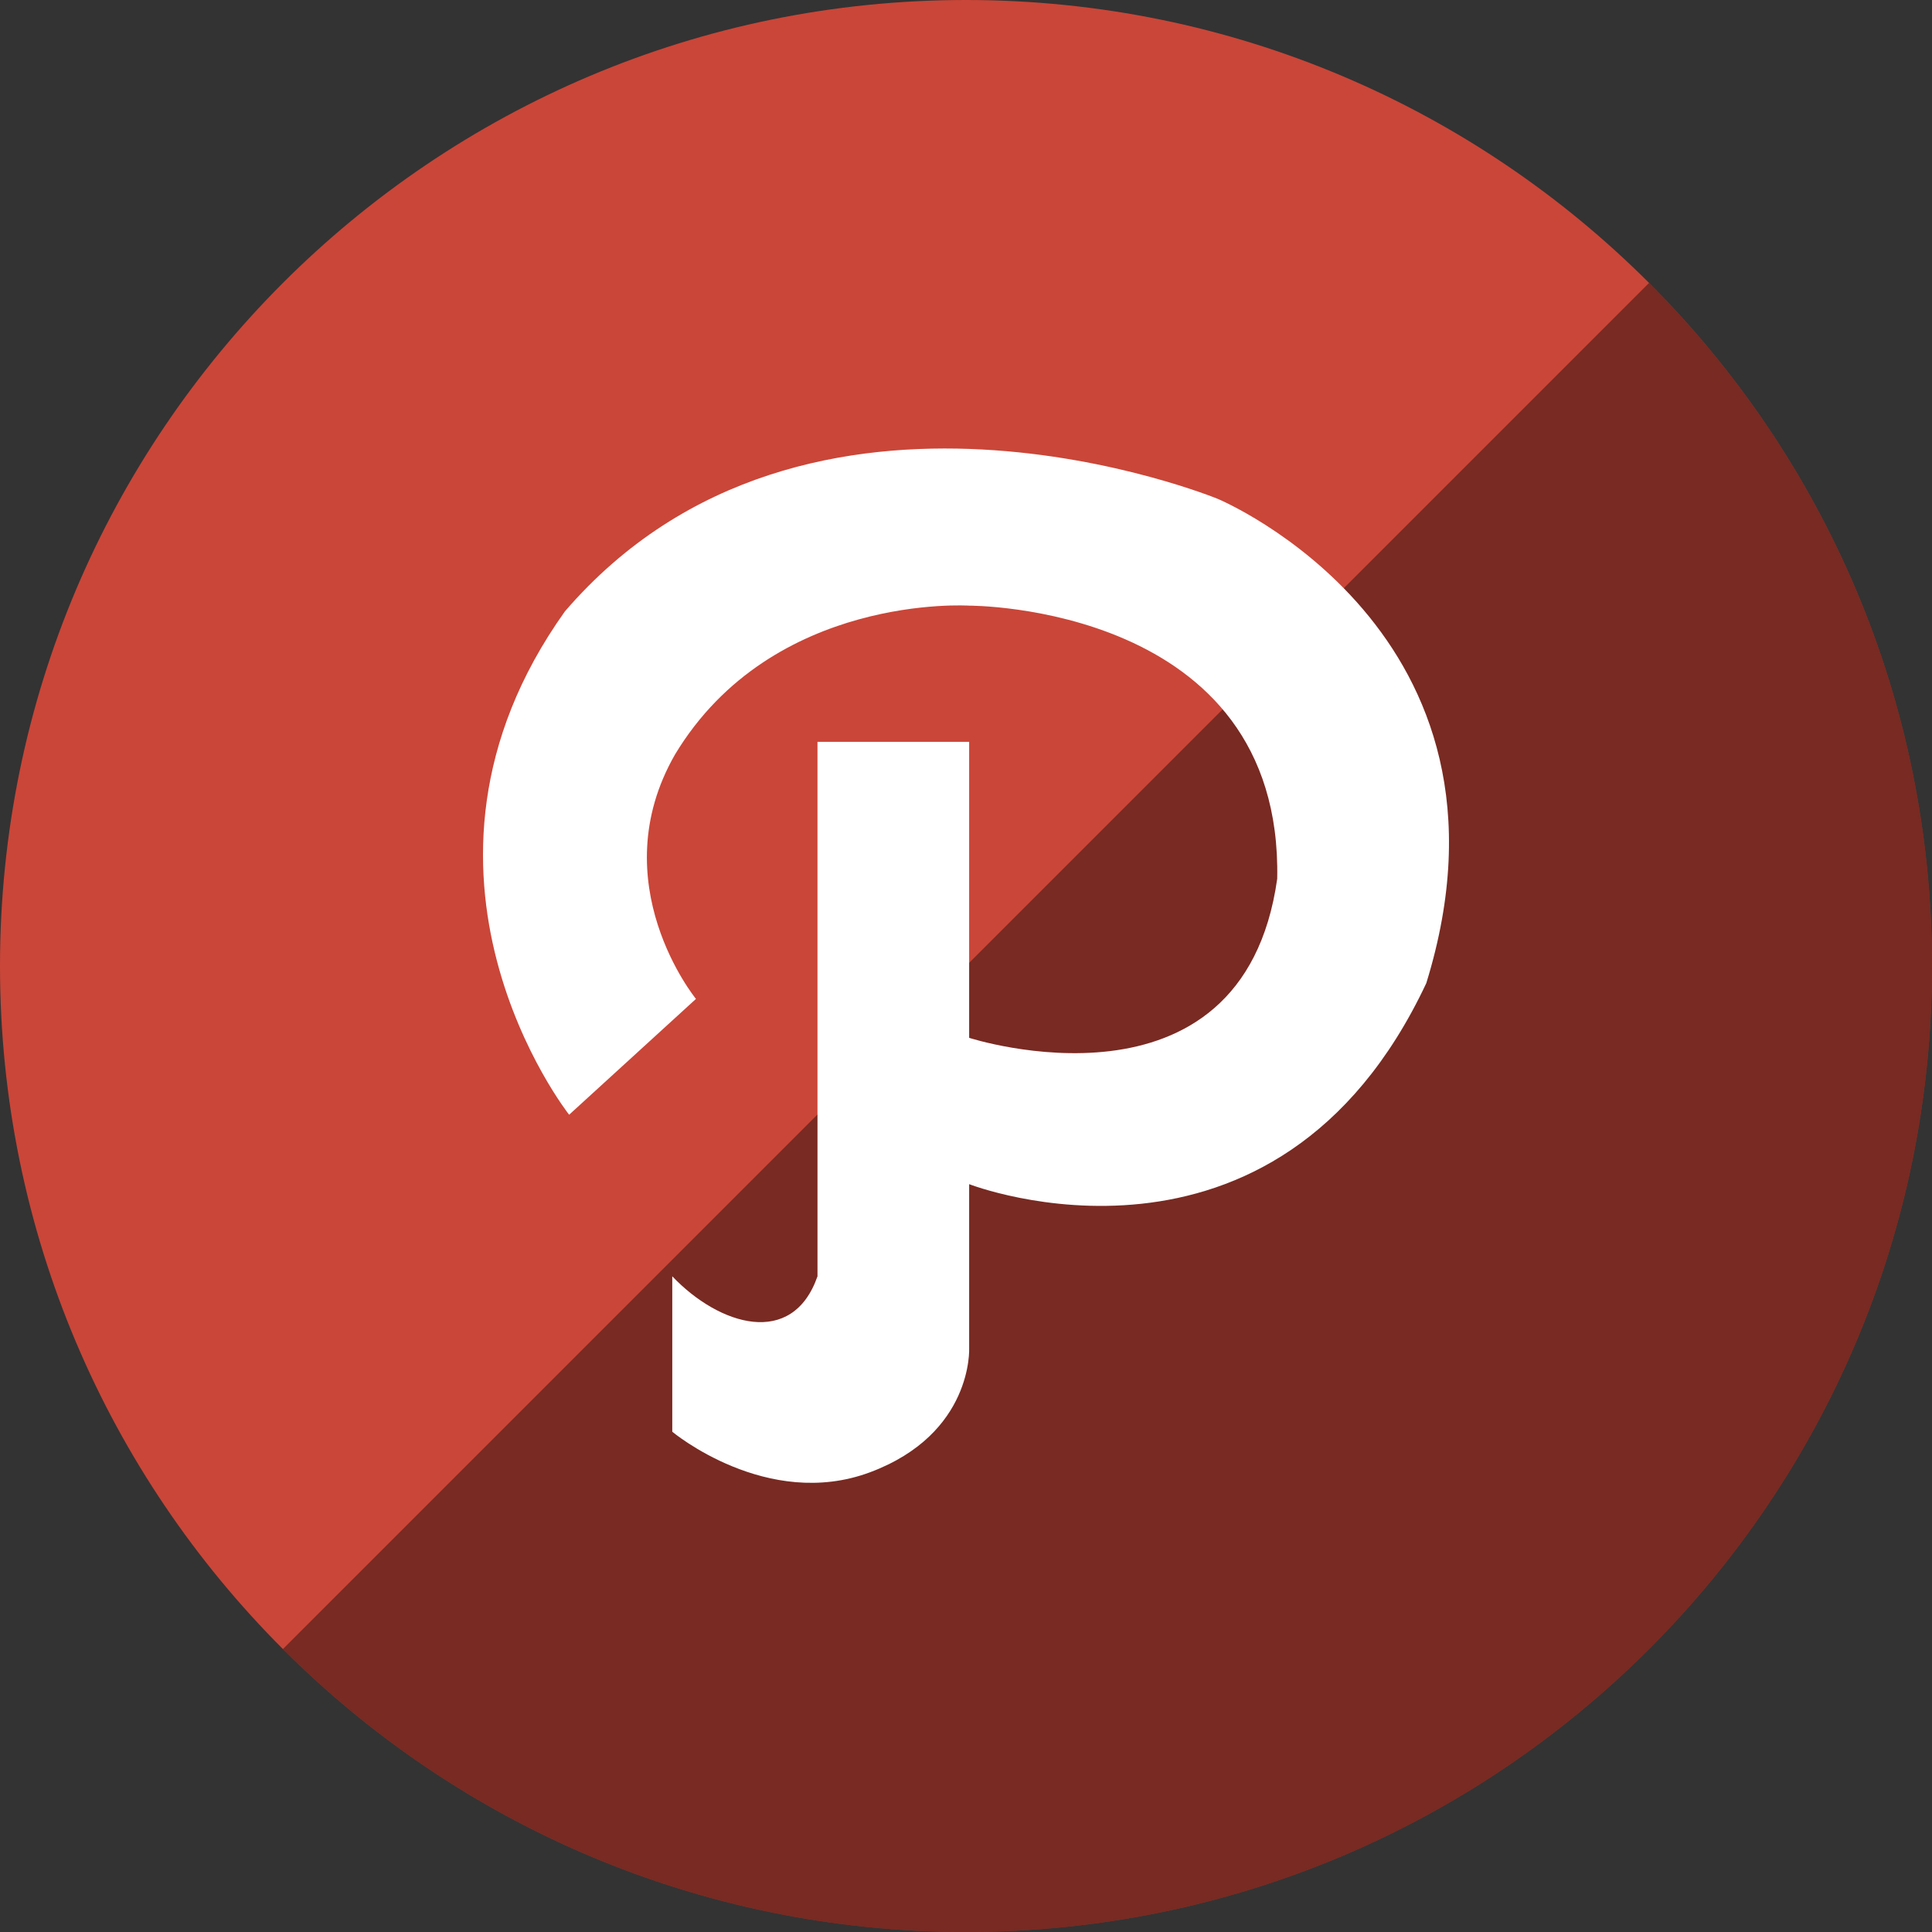
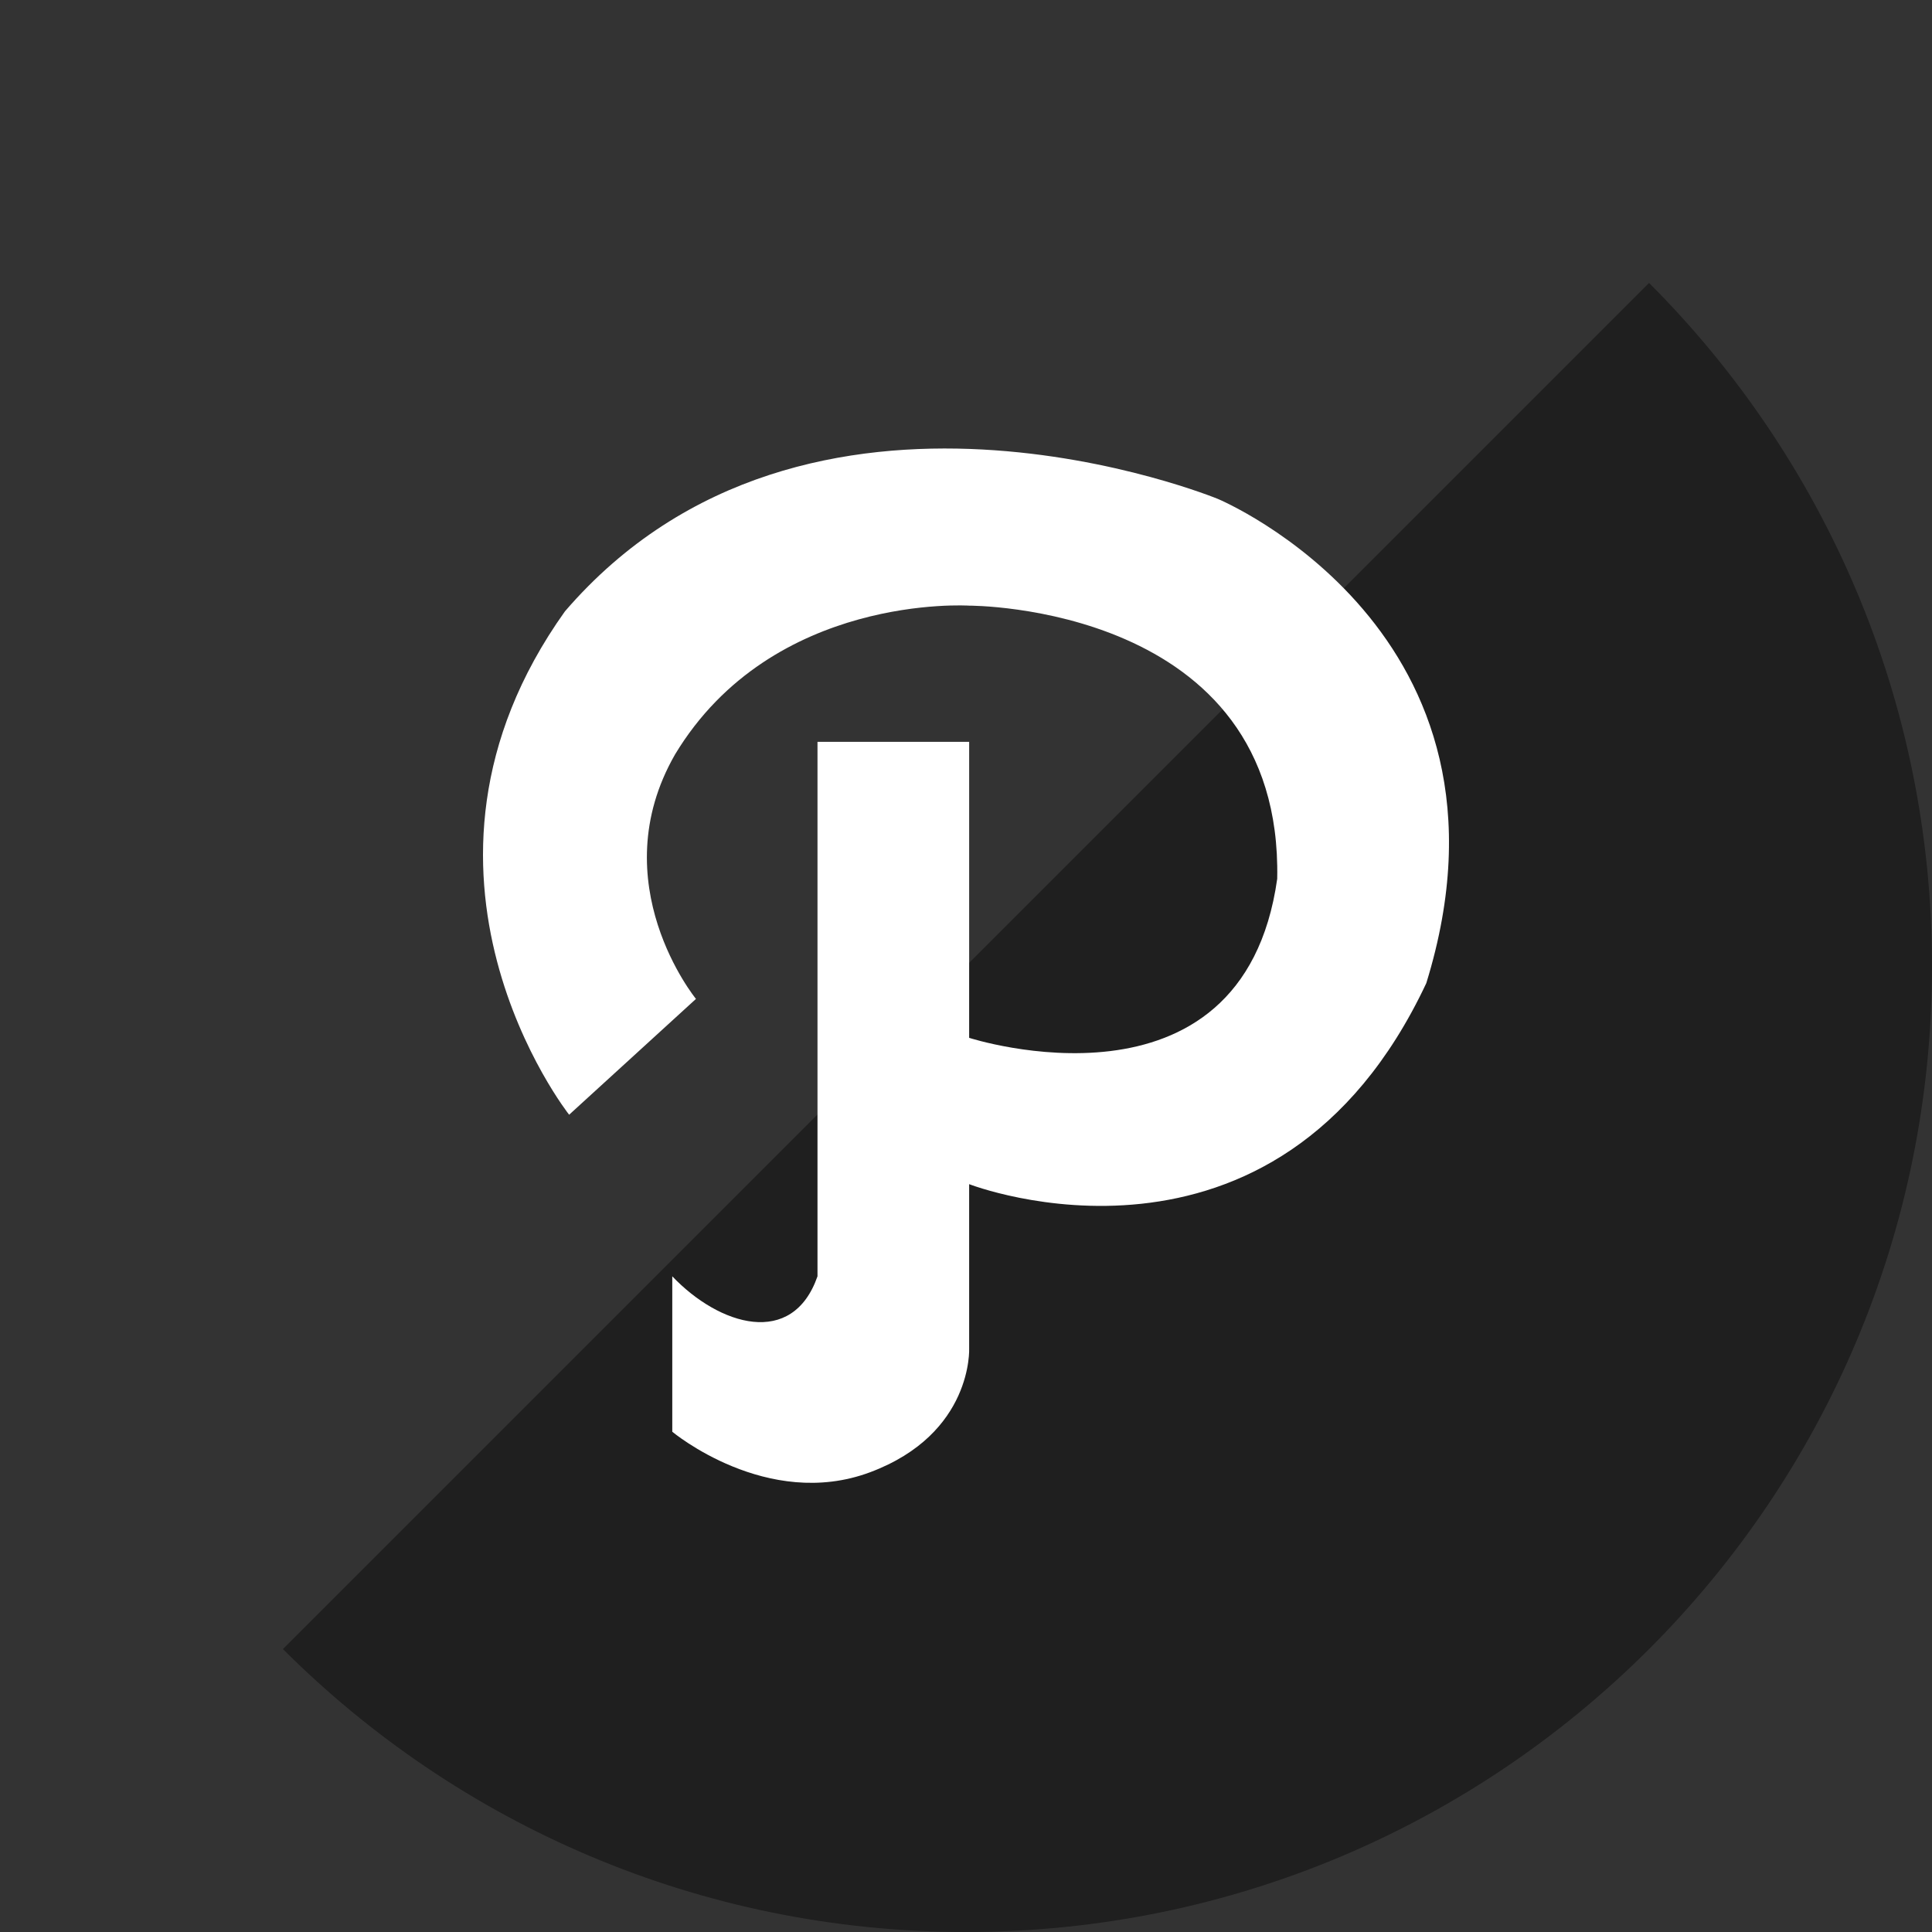
<svg xmlns="http://www.w3.org/2000/svg" height="60px" version="1.1" viewBox="0 0 60 60" width="60px">
  <rect x="0" y="0" width="60" height="60" fill="#333333" stroke="none" />
  <title />
  <defs />
  <g fill="none" fill-rule="evenodd" id="gloss" stroke="none" stroke-width="1">
    <g id="path">
-       <path d="M30,60 C46.569,60 60,46.569 60,30 C60,13.431 46.569,0 30,0 C13.431,0 0,13.431 0,30 C0,46.569 13.431,60 30,60 Z" fill="#CA4638" id="Path" />
      <path d="M51.213,8.787 C56.642,14.216 60,21.716 60,30 C60,46.569 46.569,60 30,60 C21.716,60 14.216,56.642 8.787,51.213 L51.213,8.787 Z" fill="#000000" fill-opacity="0.4" />
      <path d="M30.098,23.038 L30.098,32.231 C30.098,32.231 38.583,34.975 39.665,27.292 C39.837,18.766 30.098,18.809 30.098,18.809 C30.098,18.809 23.995,18.409 20.965,23.428 C18.67,27.425 21.614,31.022 21.614,31.022 L17.675,34.619 C17.675,34.619 11.745,27.114 17.544,18.987 C25.076,10.237 37.824,15.495 37.824,15.495 C37.824,15.495 47.671,19.608 44.295,30.533 C39.62,40.481 30.098,36.775 30.098,36.775 L30.098,41.869 C30.098,41.869 30.227,44.522 27.024,45.721 C23.822,46.92 20.878,44.464 20.878,44.464 L20.878,39.637 C22.34,41.17 24.61,41.868 25.388,39.637 L25.388,23.038 L30.098,23.038 Z" fill="#FFFFFF" />
    </g>
  </g>
</svg>